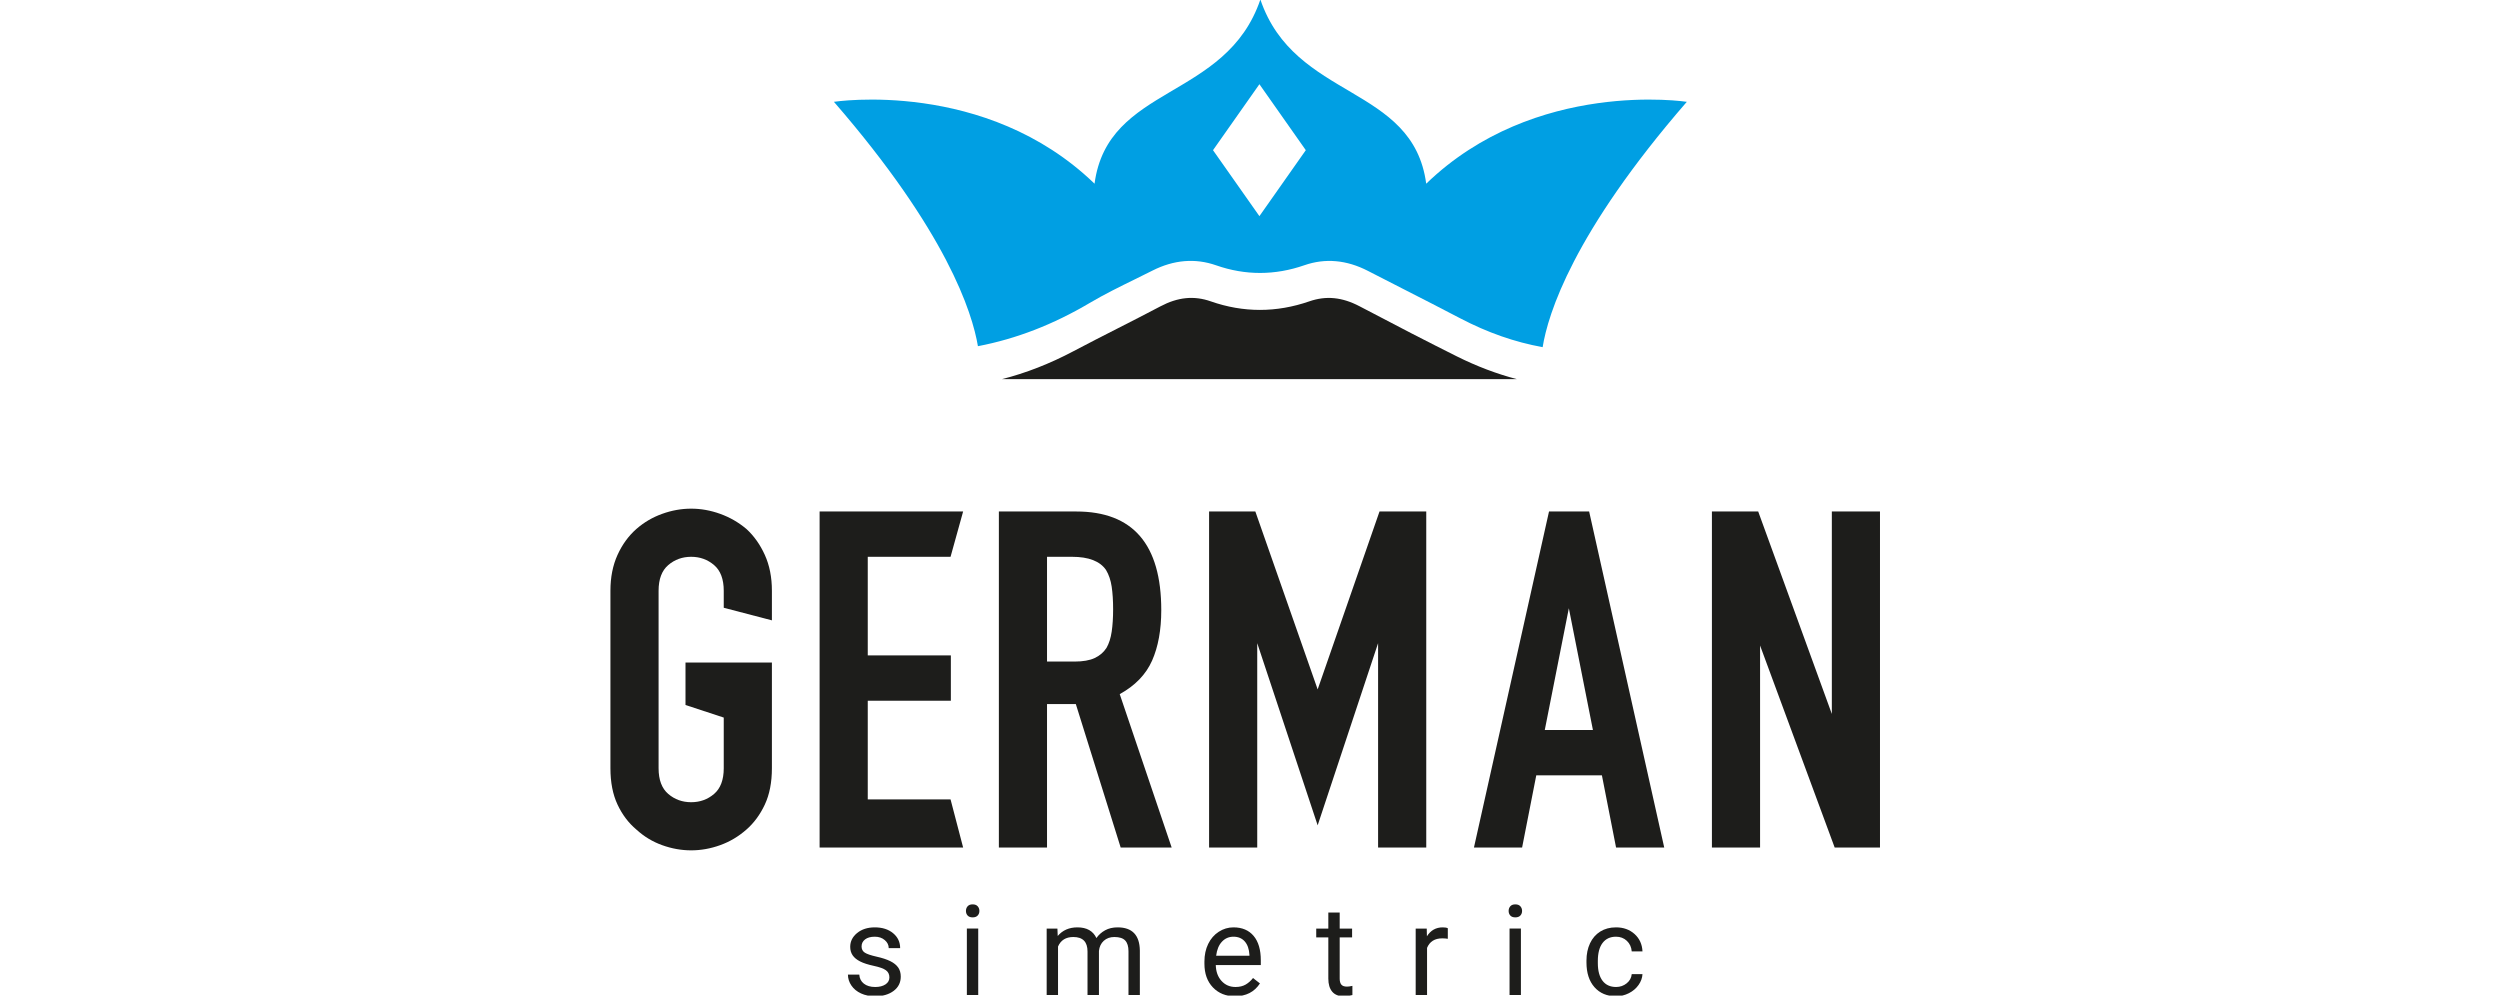
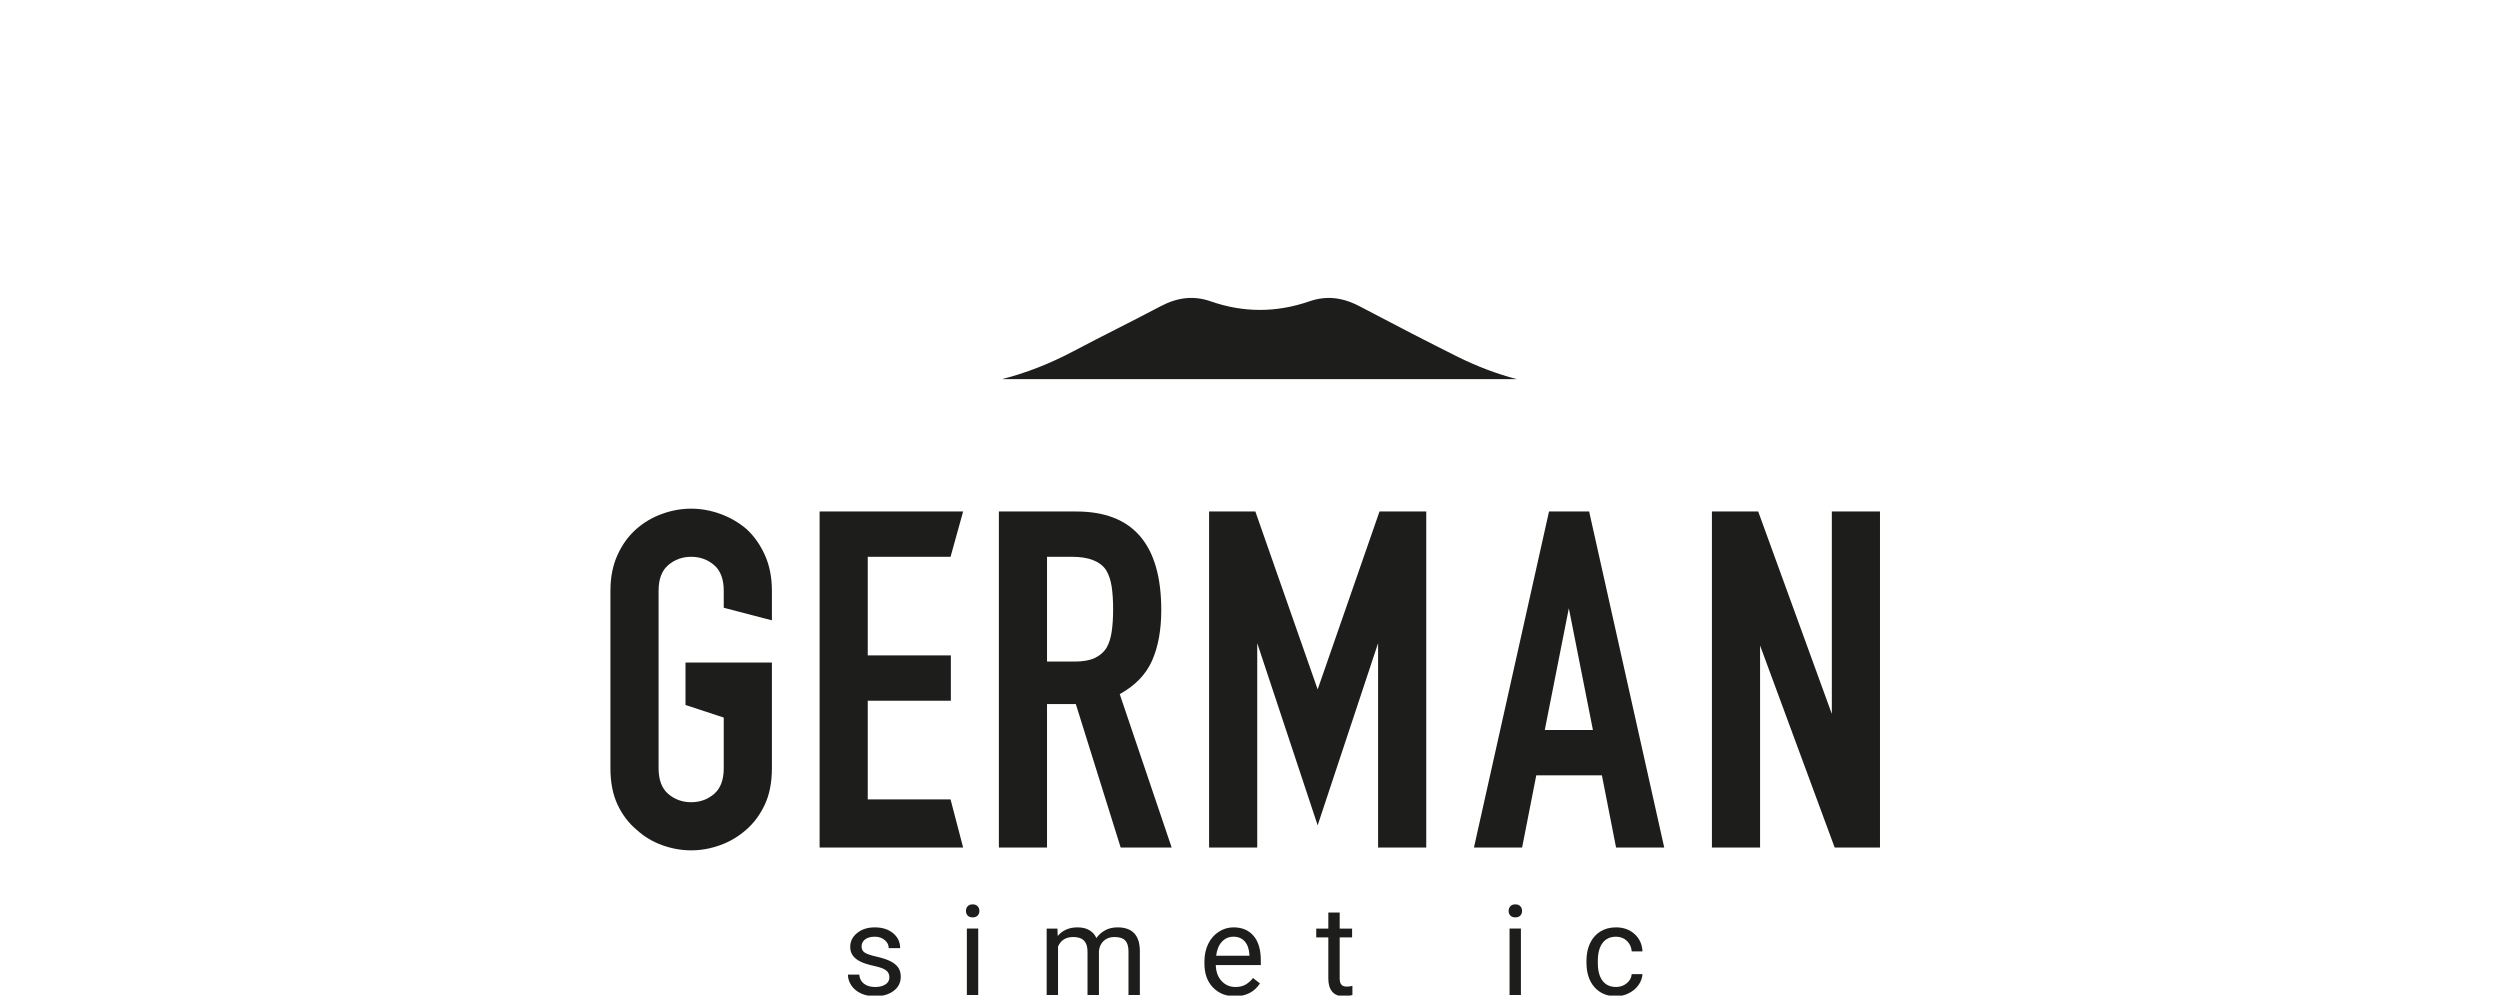
<svg xmlns="http://www.w3.org/2000/svg" width="100%" height="100%" viewBox="0 0 160 64" version="1.1" xml:space="preserve" style="fill-rule:evenodd;clip-rule:evenodd;stroke-linejoin:round;stroke-miterlimit:2;">
  <g transform="matrix(1,0,0,1,-180,0)">
    <g id="German" transform="matrix(0.083,0,0,0.059,180,0)">
      <rect x="0" y="0" width="1920" height="1080" style="fill:none;" />
      <clipPath id="_clip1">
        <rect x="0" y="0" width="1920" height="1080" />
      </clipPath>
      <g clip-path="url(#_clip1)">
        <g transform="matrix(0.151,0,0,0.151,815.202,458.551)">
          <g transform="matrix(50,0,0,70.312,-2281.51,2482.01)">
            <path d="M0,-18.13C0,-19.512 0.242,-20.734 0.724,-21.794C1.206,-22.856 1.848,-23.739 2.652,-24.446C3.423,-25.121 4.299,-25.636 5.28,-25.989C6.26,-26.343 7.249,-26.52 8.246,-26.52C9.242,-26.52 10.229,-26.343 11.21,-25.989C12.192,-25.636 13.084,-25.121 13.887,-24.446C14.658,-23.739 15.286,-22.856 15.768,-21.794C16.249,-20.734 16.491,-19.512 16.491,-18.13L16.491,-15.109L11.573,-16.395L11.573,-18.13C11.573,-19.318 11.243,-20.195 10.584,-20.758C9.924,-21.32 9.146,-21.602 8.246,-21.602C7.345,-21.602 6.565,-21.32 5.907,-20.758C5.248,-20.195 4.918,-19.318 4.918,-18.13L4.918,0C4.918,1.189 5.248,2.065 5.907,2.628C6.565,3.19 7.345,3.472 8.246,3.472C9.146,3.472 9.924,3.19 10.584,2.628C11.243,2.065 11.573,1.189 11.573,0L11.573,-5.176L7.667,-6.461L7.667,-10.801L16.491,-10.801L16.491,0C16.491,1.446 16.249,2.684 15.768,3.713C15.286,4.742 14.658,5.593 13.887,6.268C13.084,6.975 12.192,7.506 11.21,7.859C10.229,8.213 9.242,8.39 8.246,8.39C7.249,8.39 6.26,8.213 5.28,7.859C4.299,7.506 3.423,6.975 2.652,6.268C1.848,5.593 1.206,4.742 0.724,3.713C0.242,2.684 0,1.446 0,0L0,-18.13Z" style="fill:rgb(29,29,27);fill-rule:nonzero;" />
          </g>
          <g transform="matrix(50,0,0,70.312,-1213.36,637.675)">
            <path d="M0,34.331L0,0L14.658,0L13.373,4.629L4.918,4.629L4.918,14.706L13.405,14.706L13.405,19.335L4.918,19.335L4.918,29.413L13.373,29.413L14.658,34.331L0,34.331Z" style="fill:rgb(29,29,27);fill-rule:nonzero;" />
          </g>
          <g transform="matrix(50,0,0,70.312,-52.035,2726.08)">
            <path d="M0,-25.073L0,-14.369L2.796,-14.369C3.664,-14.369 4.355,-14.489 4.869,-14.73C5.384,-14.971 5.785,-15.316 6.075,-15.767C6.332,-16.218 6.509,-16.771 6.605,-17.43C6.702,-18.089 6.75,-18.853 6.75,-19.72C6.75,-20.589 6.702,-21.351 6.605,-22.011C6.509,-22.67 6.316,-23.241 6.027,-23.723C5.416,-24.623 4.258,-25.073 2.554,-25.073L0,-25.073ZM-4.918,4.629L-4.918,-29.702L2.988,-29.702C8.775,-29.702 11.668,-26.343 11.668,-19.625C11.668,-17.599 11.354,-15.88 10.729,-14.465C10.101,-13.051 9,-11.91 7.425,-11.042L12.729,4.629L7.521,4.629L2.941,-10.029L0,-10.029L0,4.629L-4.918,4.629Z" style="fill:rgb(29,29,27);fill-rule:nonzero;" />
          </g>
          <g transform="matrix(50,0,0,70.312,775.505,637.675)">
            <path d="M0,34.331L0,0L4.725,0L11.089,18.178L17.406,0L22.18,0L22.18,34.331L17.261,34.331L17.261,13.453L11.089,32.064L4.918,13.453L4.918,34.331L0,34.331Z" style="fill:rgb(29,29,27);fill-rule:nonzero;" />
          </g>
          <g transform="matrix(50,0,0,70.312,2735.59,1481.93)">
            <path d="M0,10.317L-2.459,-2.122L-4.917,10.317L0,10.317ZM-12.15,22.324L-4.484,-12.007L-0.386,-12.007L7.282,22.324L2.363,22.324L0.917,14.946L-5.785,14.946L-7.232,22.324L-12.15,22.324Z" style="fill:rgb(29,29,27);fill-rule:nonzero;" />
          </g>
          <g transform="matrix(50,0,0,70.312,3955.61,1597.12)">
            <path d="M0,7.04L0,-13.646L4.918,-13.646L4.918,20.686L0.29,20.686L-7.329,0.048L-7.329,20.686L-12.247,20.686L-12.247,-13.646L-7.521,-13.646" style="fill:rgb(29,29,27);fill-rule:nonzero;" />
          </g>
          <g transform="matrix(50,0,0,70.312,-856.97,3760.64)">
            <path d="M0,3.187C0,2.874 -0.118,2.629 -0.354,2.456C-0.591,2.282 -1.002,2.133 -1.591,2.007C-2.178,1.882 -2.645,1.731 -2.988,1.556C-3.335,1.38 -3.589,1.171 -3.754,0.928C-3.919,0.686 -4.002,0.397 -4.002,0.063C-4.002,-0.494 -3.766,-0.964 -3.297,-1.349C-2.825,-1.733 -2.225,-1.926 -1.493,-1.926C-0.724,-1.926 -0.099,-1.727 0.379,-1.33C0.858,-0.933 1.098,-0.424 1.098,0.195L-0.069,0.195C-0.069,-0.124 -0.203,-0.397 -0.474,-0.627C-0.743,-0.858 -1.083,-0.972 -1.493,-0.972C-1.916,-0.972 -2.246,-0.88 -2.484,-0.697C-2.723,-0.512 -2.842,-0.272 -2.842,0.025C-2.842,0.305 -2.731,0.516 -2.509,0.659C-2.287,0.801 -1.887,0.937 -1.307,1.067C-0.729,1.196 -0.26,1.351 0.101,1.531C0.46,1.71 0.727,1.927 0.901,2.18C1.074,2.433 1.161,2.742 1.161,3.105C1.161,3.711 0.918,4.198 0.433,4.564C-0.053,4.929 -0.681,5.113 -1.455,5.113C-1.999,5.113 -2.48,5.017 -2.898,4.824C-3.316,4.631 -3.644,4.363 -3.879,4.018C-4.116,3.673 -4.234,3.299 -4.234,2.898L-3.074,2.898C-3.052,3.288 -2.897,3.596 -2.607,3.824C-2.316,4.051 -1.932,4.166 -1.455,4.166C-1.016,4.166 -0.664,4.077 -0.399,3.899C-0.133,3.721 0,3.484 0,3.187" style="fill:rgb(29,29,27);fill-rule:nonzero;" />
          </g>
          <g transform="matrix(50,0,0,70.312,-13921.9,-43886.4)">
            <path d="M270.371,682.634L269.21,682.634L269.21,675.847L270.371,675.847L270.371,682.634ZM269.116,674.046C269.116,673.858 269.174,673.7 269.288,673.57C269.404,673.44 269.574,673.375 269.8,673.375C270.026,673.375 270.198,673.44 270.314,673.57C270.431,673.7 270.49,673.858 270.49,674.046C270.49,674.235 270.431,674.391 270.314,674.517C270.198,674.642 270.026,674.705 269.8,674.705C269.574,674.705 269.404,674.642 269.288,674.517C269.174,674.391 269.116,674.235 269.116,674.046" style="fill:rgb(29,29,27);fill-rule:nonzero;" />
          </g>
          <g transform="matrix(50,0,0,70.312,1.04,4102.41)">
            <path d="M0,-6.661L0.031,-5.908C0.529,-6.494 1.201,-6.787 2.045,-6.787C2.995,-6.787 3.641,-6.423 3.983,-5.695C4.209,-6.021 4.503,-6.285 4.866,-6.485C5.227,-6.686 5.655,-6.787 6.148,-6.787C7.637,-6.787 8.394,-5.998 8.419,-4.422L8.419,0.126L7.258,0.126L7.258,-4.352C7.258,-4.838 7.148,-5.201 6.926,-5.441C6.704,-5.682 6.332,-5.802 5.809,-5.802C5.379,-5.802 5.021,-5.673 4.736,-5.416C4.452,-5.159 4.287,-4.812 4.241,-4.378L4.241,0.126L3.074,0.126L3.074,-4.321C3.074,-5.308 2.591,-5.802 1.625,-5.802C0.863,-5.802 0.342,-5.477 0.062,-4.829L0.062,0.126L-1.098,0.126L-1.098,-6.661L0,-6.661Z" style="fill:rgb(29,29,27);fill-rule:nonzero;" />
          </g>
          <g transform="matrix(50,0,0,70.312,900.065,4053.06)">
            <path d="M0,-5.131C-0.468,-5.131 -0.862,-4.961 -1.179,-4.62C-1.497,-4.279 -1.694,-3.801 -1.769,-3.187L1.631,-3.187L1.631,-3.275C1.597,-3.864 1.439,-4.32 1.154,-4.645C0.87,-4.97 0.485,-5.131 0,-5.131M0.145,0.954C-0.775,0.954 -1.524,0.651 -2.102,0.048C-2.679,-0.557 -2.967,-1.365 -2.967,-2.377L-2.967,-2.591C-2.967,-3.264 -2.838,-3.865 -2.582,-4.394C-2.324,-4.923 -1.965,-5.337 -1.503,-5.636C-1.04,-5.936 -0.54,-6.085 0,-6.085C0.882,-6.085 1.568,-5.794 2.058,-5.213C2.547,-4.631 2.792,-3.799 2.792,-2.716L2.792,-2.233L-1.807,-2.233C-1.791,-1.564 -1.595,-1.024 -1.22,-0.611C-0.846,-0.199 -0.37,0.007 0.207,0.007C0.617,0.007 0.963,-0.077 1.249,-0.244C1.533,-0.412 1.782,-0.633 1.995,-0.909L2.704,-0.358C2.135,0.516 1.282,0.954 0.145,0.954" style="fill:rgb(29,29,27);fill-rule:nonzero;" />
          </g>
          <g transform="matrix(50,0,0,70.312,1442.47,4120.15)">
            <path d="M0,-8.557L0,-6.913L1.267,-6.913L1.267,-6.017L0,-6.017L0,-1.802C0,-1.53 0.056,-1.326 0.169,-1.189C0.282,-1.053 0.474,-0.986 0.746,-0.986C0.881,-0.986 1.063,-1.01 1.298,-1.061L1.298,-0.125C0.993,-0.042 0.696,0 0.407,0C-0.11,0 -0.502,-0.158 -0.766,-0.471C-1.029,-0.785 -1.161,-1.23 -1.161,-1.807L-1.161,-6.017L-2.396,-6.017L-2.396,-6.913L-1.161,-6.913L-1.161,-8.557L0,-8.557Z" style="fill:rgb(29,29,27);fill-rule:nonzero;" />
          </g>
          <g transform="matrix(50,0,0,70.312,1994.57,4029.21)">
-             <path d="M0,-4.579C-0.176,-4.608 -0.366,-4.623 -0.571,-4.623C-1.333,-4.623 -1.849,-4.299 -2.12,-3.65L-2.12,1.167L-3.281,1.167L-3.281,-5.62L-2.151,-5.62L-2.133,-4.836C-1.753,-5.442 -1.213,-5.746 -0.515,-5.746C-0.289,-5.746 -0.117,-5.716 0,-5.658L0,-4.579Z" style="fill:rgb(29,29,27);fill-rule:nonzero;" />
-           </g>
+             </g>
          <g transform="matrix(50,0,0,70.312,-13921.9,-43886.4)">
            <path d="M325.796,682.634L324.635,682.634L324.635,675.847L325.796,675.847L325.796,682.634ZM324.541,674.046C324.541,673.858 324.599,673.7 324.713,673.57C324.828,673.44 324.999,673.375 325.225,673.375C325.45,673.375 325.622,673.44 325.739,673.57C325.855,673.7 325.915,673.858 325.915,674.046C325.915,674.235 325.855,674.391 325.739,674.517C325.622,674.642 325.45,674.705 325.225,674.705C324.999,674.705 324.828,674.642 324.713,674.517C324.599,674.391 324.541,674.235 324.541,674.046" style="fill:rgb(29,29,27);fill-rule:nonzero;" />
          </g>
          <g transform="matrix(50,0,0,70.312,2853.8,3691.77)">
            <path d="M0,5.145C0.414,5.145 0.775,5.019 1.086,4.768C1.396,4.518 1.566,4.204 1.6,3.828L2.698,3.828C2.677,4.216 2.544,4.586 2.297,4.938C2.049,5.29 1.721,5.57 1.308,5.779C0.896,5.988 0.461,6.092 0,6.092C-0.924,6.092 -1.658,5.784 -2.205,5.166C-2.75,4.55 -3.023,3.707 -3.023,2.635L-3.023,2.441C-3.023,1.781 -2.901,1.193 -2.659,0.678C-2.417,0.164 -2.068,-0.236 -1.615,-0.52C-1.161,-0.804 -0.624,-0.947 -0.006,-0.947C0.756,-0.947 1.388,-0.718 1.893,-0.262C2.396,0.194 2.664,0.785 2.698,1.512L1.6,1.512C1.566,1.074 1.4,0.712 1.102,0.43C0.802,0.148 0.434,0.007 -0.006,0.007C-0.596,0.007 -1.053,0.219 -1.377,0.644C-1.701,1.069 -1.862,1.682 -1.862,2.485L-1.862,2.705C-1.862,3.487 -1.702,4.089 -1.38,4.511C-1.058,4.933 -0.598,5.145 0,5.145" style="fill:rgb(29,29,27);fill-rule:nonzero;" />
          </g>
          <g transform="matrix(50,0,0,70.312,1032.51,-2099.02)">
-             <path d="M0,8.747L-4.739,2.007L0,-4.733L4.738,2.007L0,8.747ZM17.035,5.432C15.683,-4.715 3.606,-3.065 0.099,-13.385C-3.412,-3.065 -15.486,-4.715 -16.838,5.432C-27.974,-5.335 -43.456,-2.934 -43.456,-2.934C-31.939,10.346 -29.325,18.586 -28.748,22.033C-24.825,21.28 -21.054,19.82 -17.318,17.608C-15.832,16.729 -14.259,15.957 -12.737,15.21C-12.132,14.913 -11.525,14.615 -10.923,14.31C-8.741,13.204 -6.552,13.023 -4.418,13.771C-1.447,14.812 1.582,14.811 4.587,13.764C6.72,13.02 8.905,13.216 11.086,14.341C12.308,14.972 13.533,15.597 14.759,16.223C16.672,17.199 18.586,18.176 20.488,19.174C23.301,20.648 26.093,21.621 28.927,22.132C29.472,18.743 32.026,10.471 43.651,-2.934C43.651,-2.934 28.17,-5.335 17.035,5.432" style="fill:rgb(0,159,227);fill-rule:nonzero;" />
-           </g>
+             </g>
          <g transform="matrix(50,0,0,70.312,1544.91,-391.215)">
            <path d="M0,-6.324C-1.795,-7.27 -3.433,-7.433 -5.156,-6.835C-8.51,-5.672 -11.893,-5.672 -15.211,-6.835C-16.928,-7.436 -18.565,-7.274 -20.366,-6.322C-21.82,-5.553 -23.286,-4.806 -24.752,-4.059C-26.256,-3.293 -27.762,-2.526 -29.253,-1.736C-31.679,-0.452 -34.097,0.488 -36.544,1.112L16.047,1.112C13.998,0.574 11.958,-0.195 9.904,-1.221C6.953,-2.695 3.806,-4.317 0,-6.324" style="fill:rgb(29,29,27);fill-rule:nonzero;" />
          </g>
        </g>
      </g>
    </g>
  </g>
</svg>